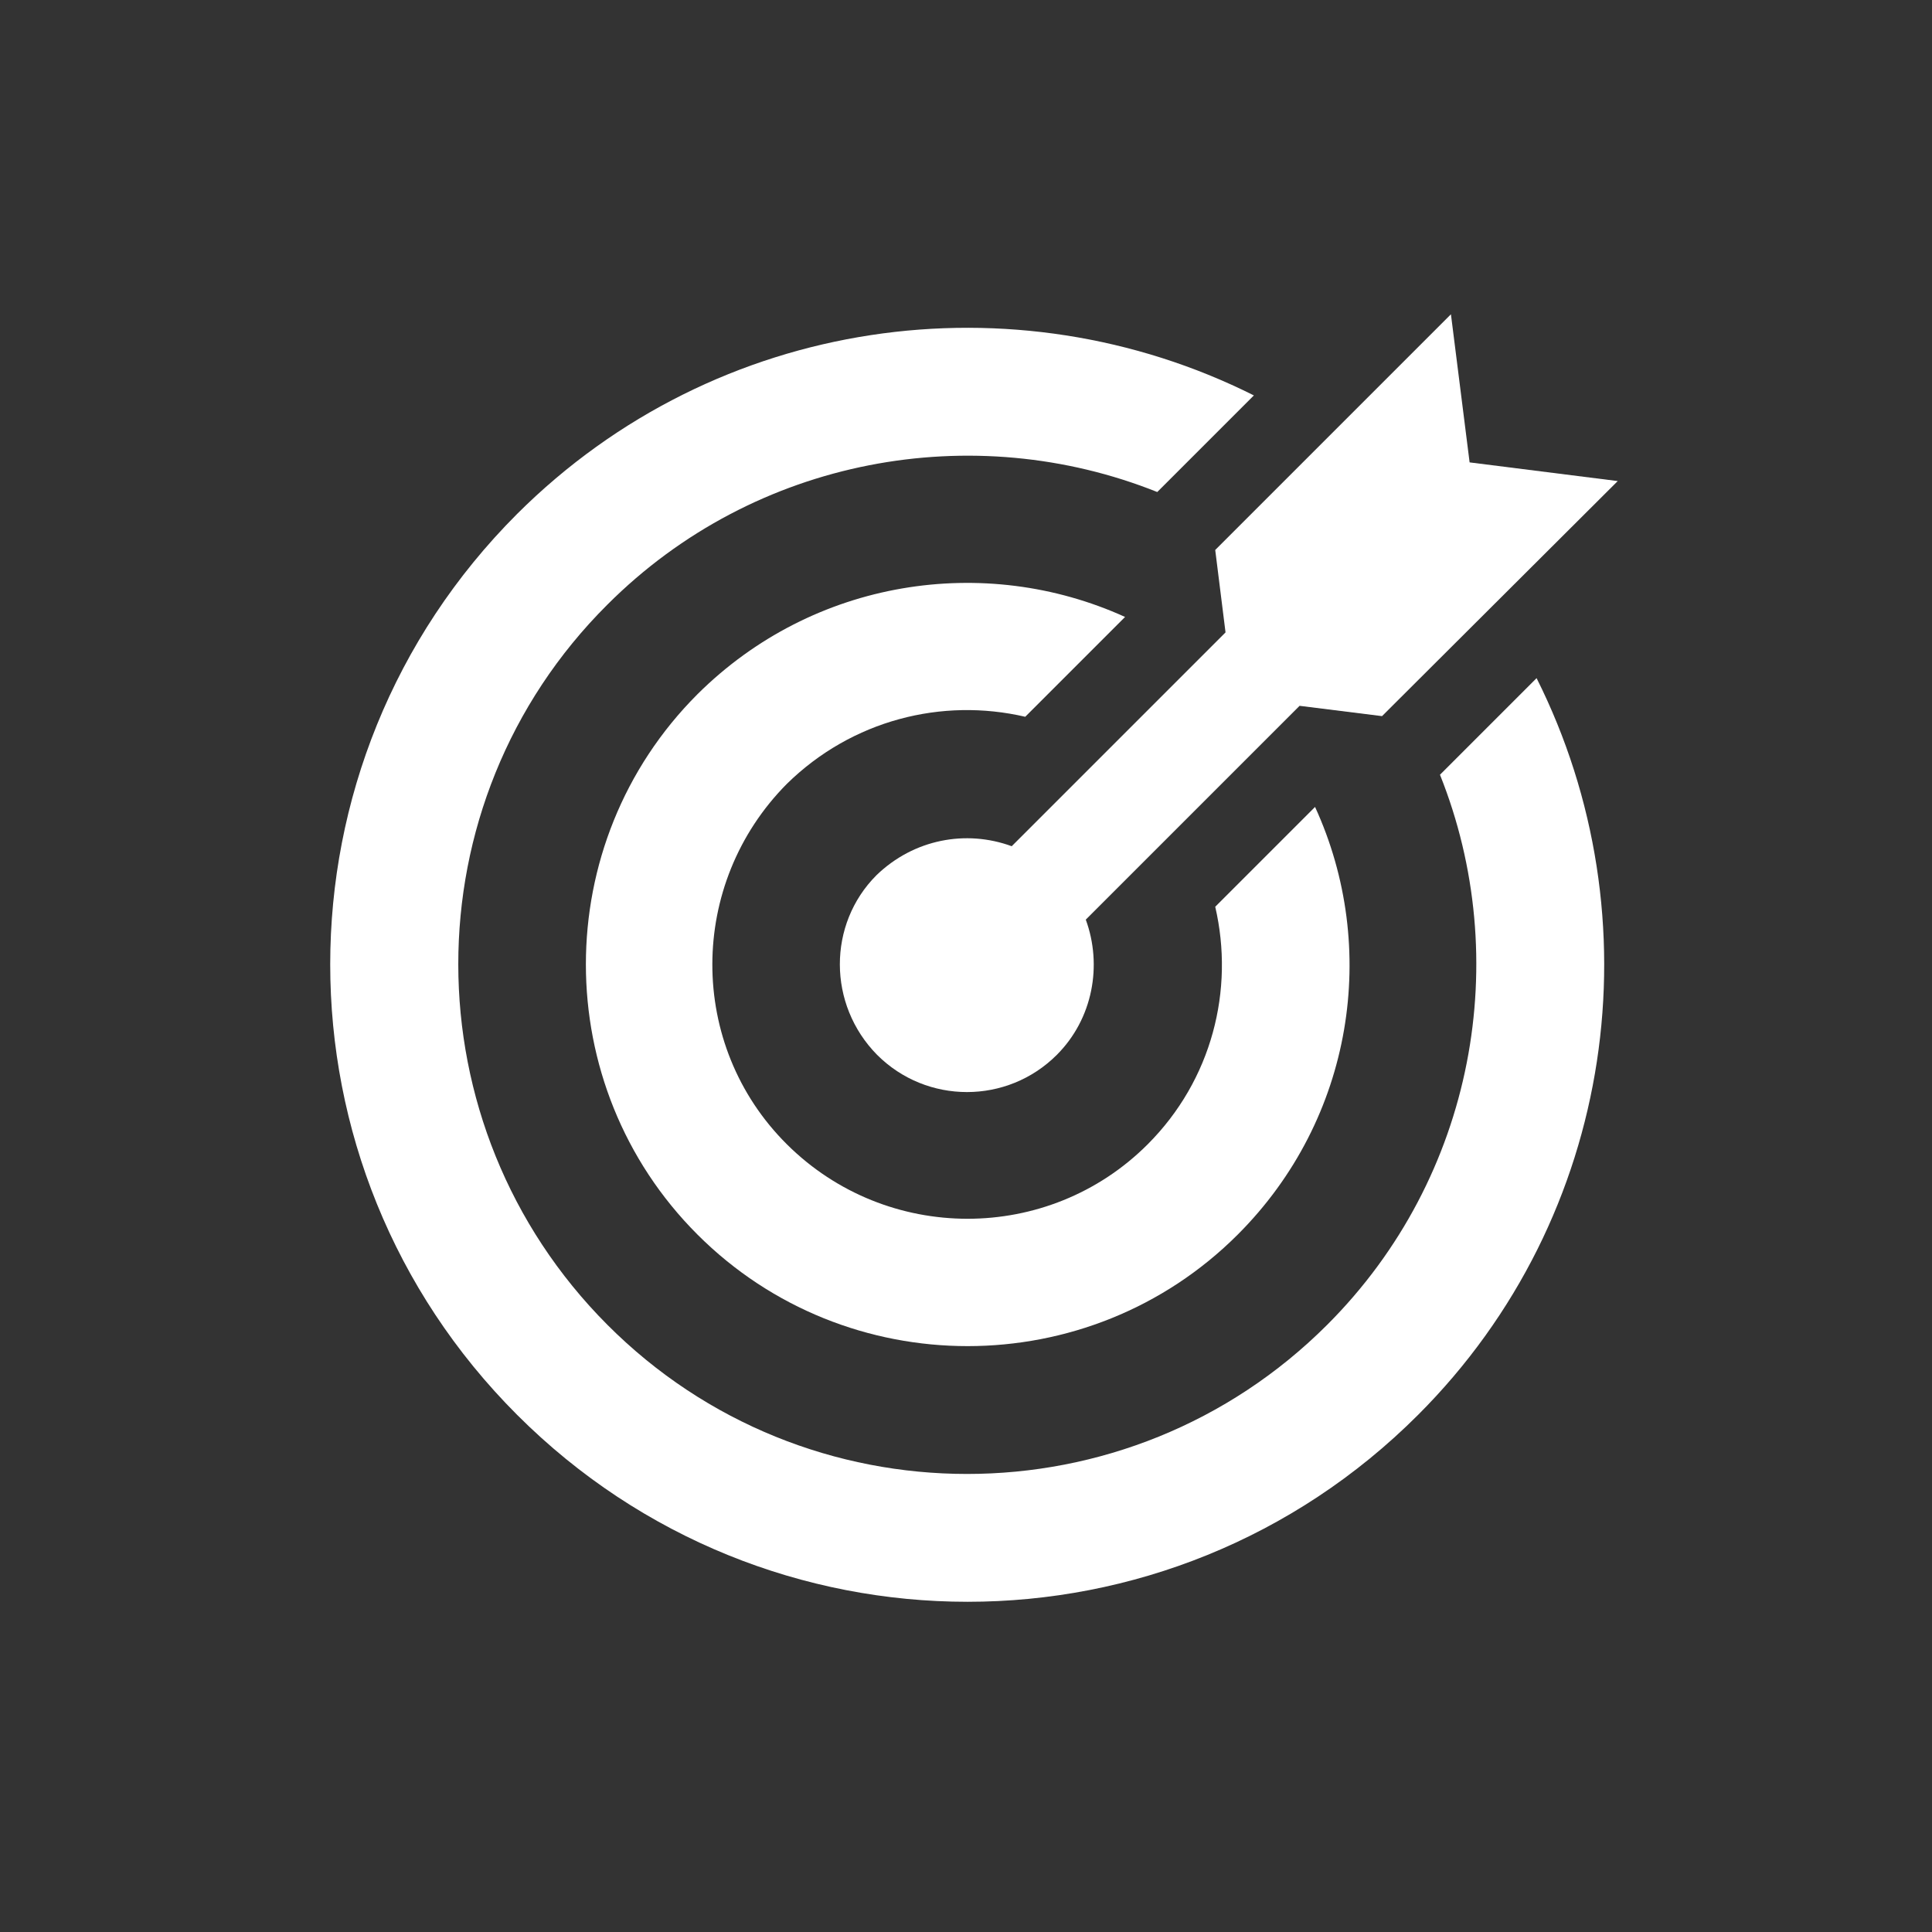
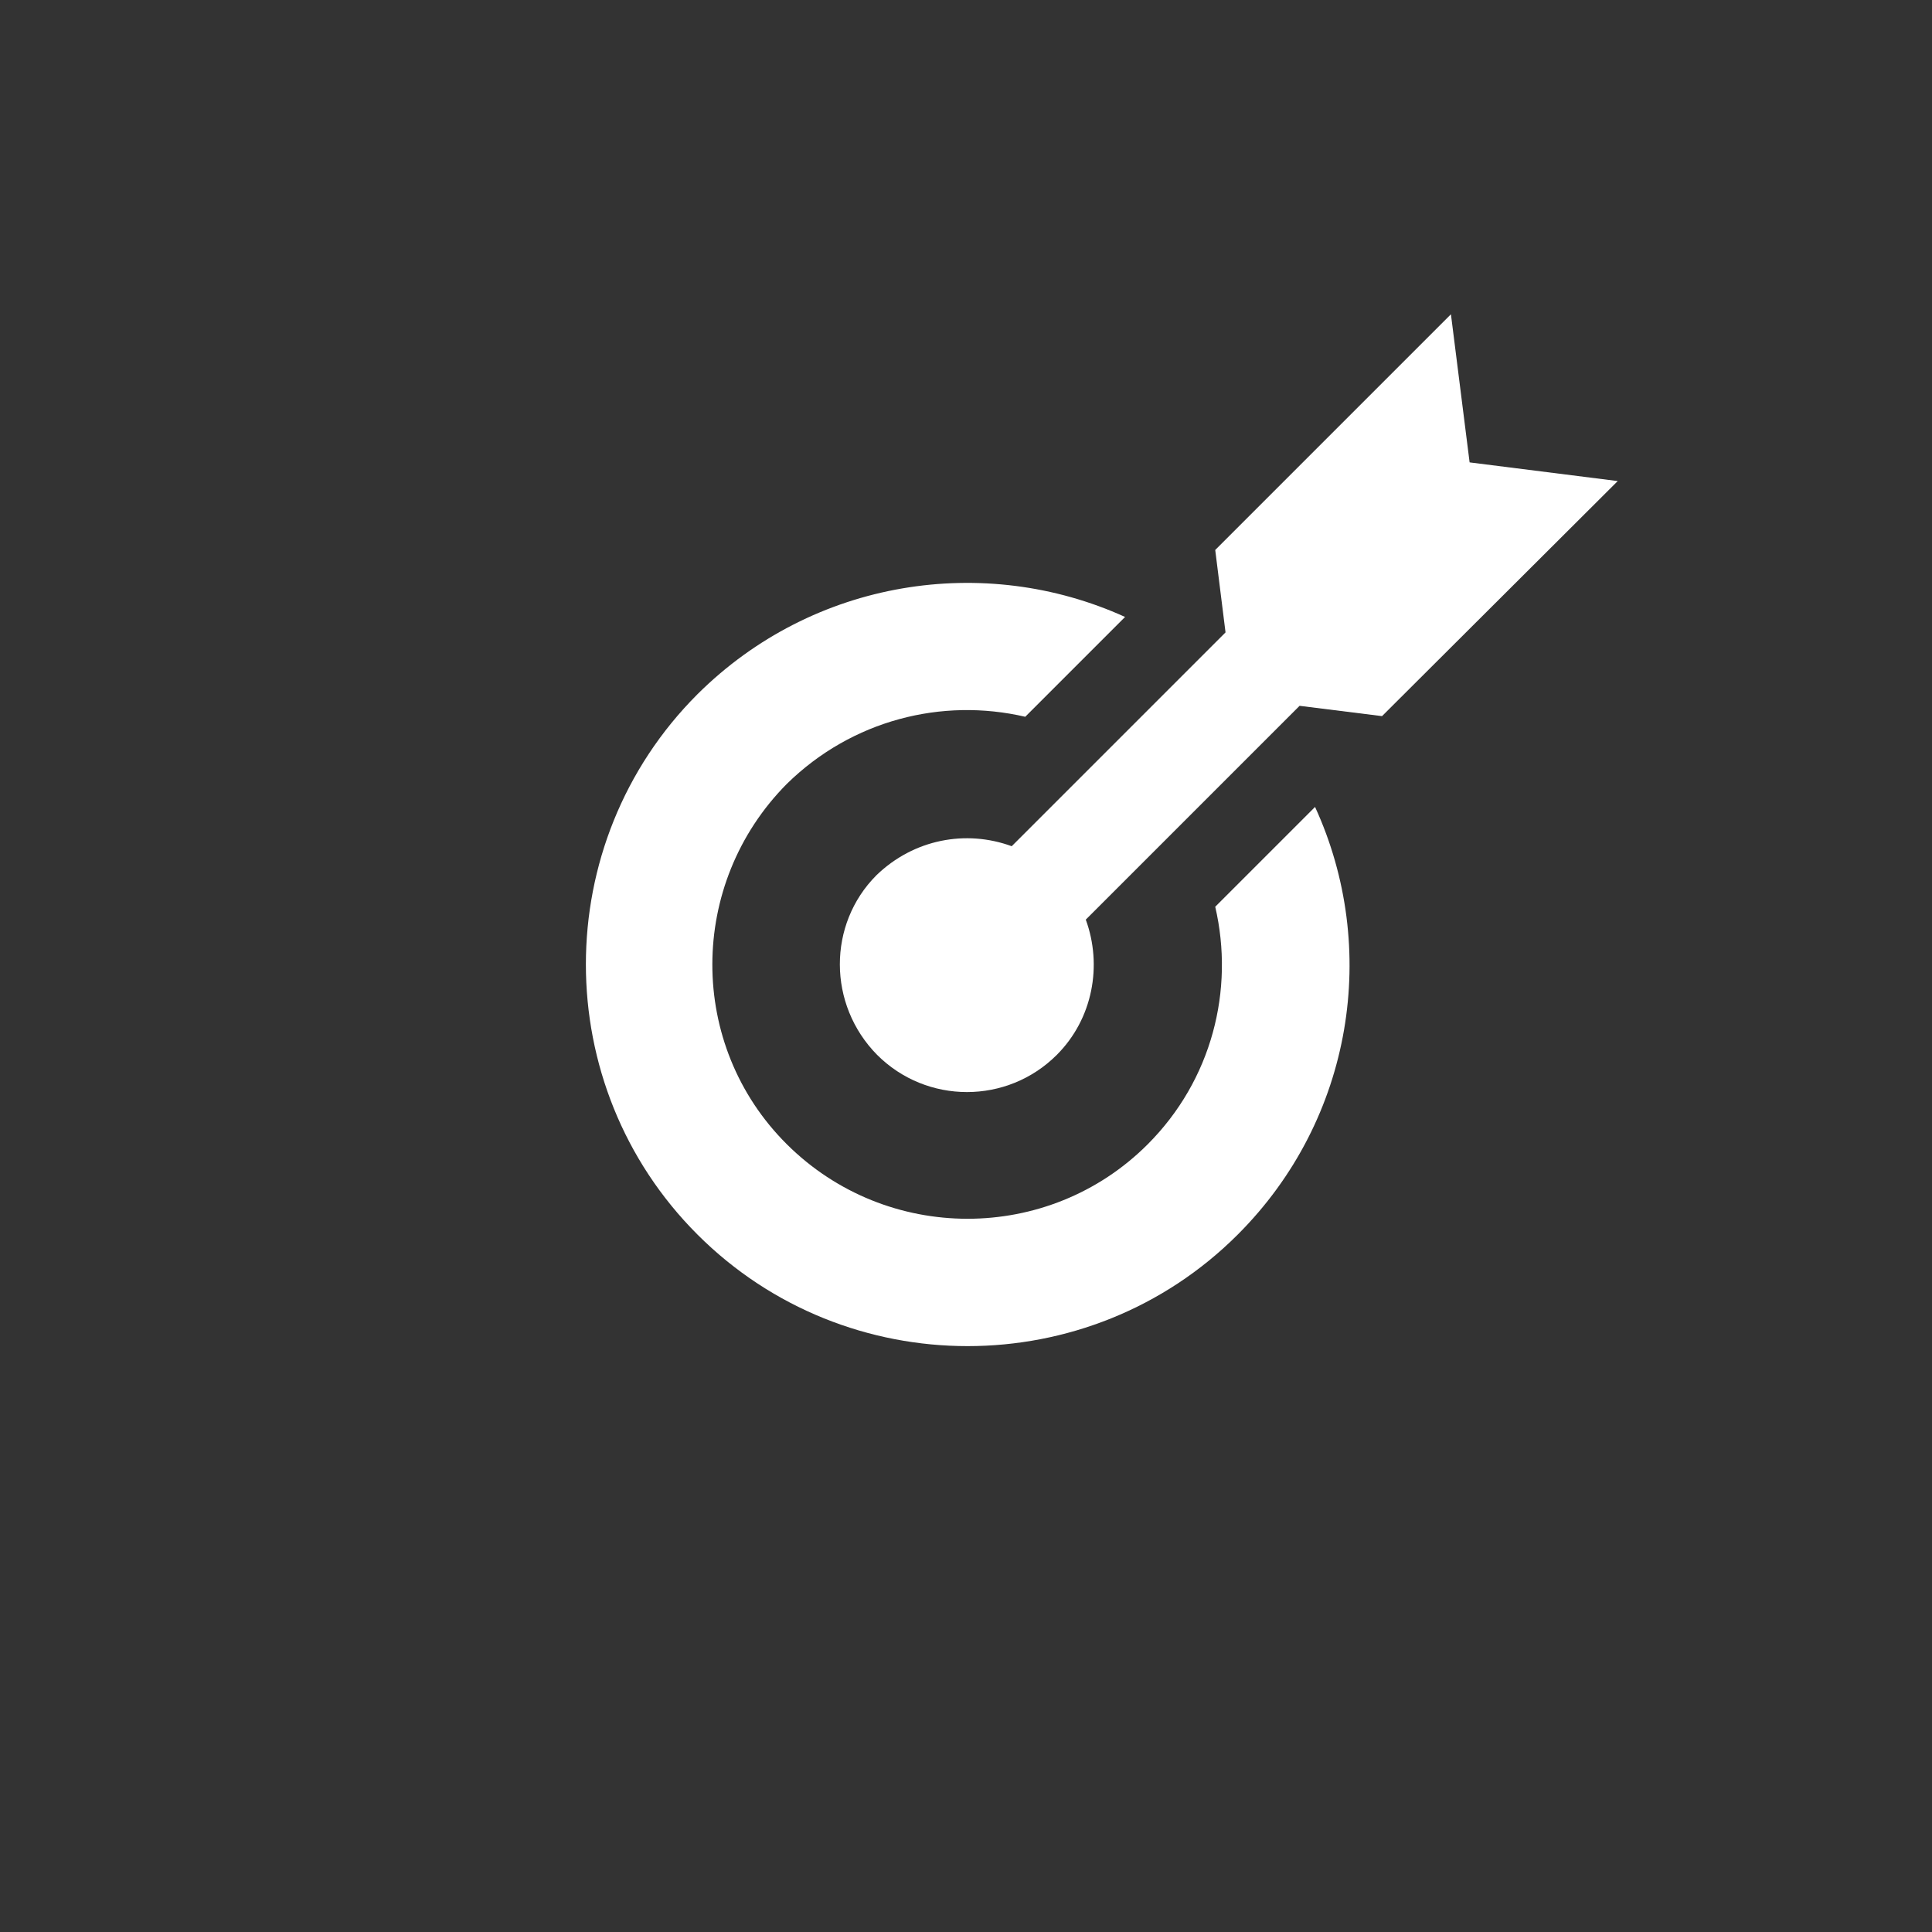
<svg xmlns="http://www.w3.org/2000/svg" id="Ebene_1" x="0px" y="0px" viewBox="0 0 300 300" style="enable-background:new 0 0 300 300;" xml:space="preserve">
  <rect x="0" y="0" width="300" height="300" fill="#333333" stroke="none" />
  <style type="text/css"> .st0{display:none;fill:#FFFFFF;} .st1{fill:#FFFFFF;} .st2{display:none;} .st3{display:inline;} .st4{enable-background:new ;} </style>
  <g id="target">
    <rect y="0" class="st0" width="300" height="300" />
    <g>
-       <path class="st1" d="M238.6,105.3l-14.9,14.9l-0.1,0.1c11.4,28.5,5.5,62.4-17.5,85.4c-30.9,30.9-81,30.9-111.8,0s-30.9-81,0-111.8 c23-23,56.9-28.9,85.4-17.5l0.1-0.1l14.9-14.9c-37.1-18.6-83.4-12.5-114.4,18.4c-38.7,38.7-38.7,101.2,0,139.9s101.2,38.7,139.9,0 C251.1,188.8,257.2,142.4,238.6,105.3z" />
      <path class="st1" d="M159.2,111.3l15.5-15.5c-21.8-9.9-48.4-5.9-66.4,12c-23.1,23.1-23.1,60.8,0,83.9s60.8,23.1,83.9,0 c18-18,22-44.6,12-66.4l-15.5,15.5c3,12.9-0.5,26.9-10.5,36.9c-15.4,15.4-40.5,15.4-56,0s-15.4-40.5,0-56 C132.3,111.8,146.3,108.3,159.2,111.3z" />
      <path class="st1" d="M136.2,163.8c7.7,7.7,20.2,7.7,27.9,0l0,0c5.6-5.6,7.1-13.9,4.5-21l33.2-33.2l12.8,1.6l0,0l36.6-36.5l0,0 l-23-2.9l-2.9-23l0,0l-36.6,36.6l0,0l1.6,12.8l-33.2,33.2c-7.1-2.6-15.2-1.1-21,4.5l0,0C128.5,143.5,128.5,156,136.2,163.8z" />
    </g>
  </g>
  <g id="brain" class="st2">
    <path class="st3" d="M277.5,129.6c0-7.1-5.8-12.8-12.8-12.8c-1.3,0-2.7,0.2-3.9,0.6l-15.3-26.7c2.8-2.5,4.6-6.1,4.6-10.2 c0-7.5-6-13.5-13.5-13.5c-4.5,0-8.5,2.2-11,5.7l-23.5-10.5c0.3-1,0.4-2.1,0.4-3.1c0-7.7-6.3-14-14-14c-6,0-11.1,3.8-13.1,9.1 L128.6,46c-0.1,0-0.1,0-0.2,0s-0.3,0-0.4,0c-0.1,0-0.2,0-0.2,0c-0.1,0-0.2,0-0.3,0c-0.1,0-0.1,0-0.1,0h-0.1l-31.8,9.4 c-2.6-5-7.9-8.5-13.9-8.5c-8.6,0-15.7,7-15.7,15.7c0,3,0.9,5.8,2.3,8.2L53.8,84.7c-3.3-2.6-7.5-4.2-12-4.2 c-10.6,0-19.3,8.6-19.3,19.3c0,10.6,8.6,19.3,19.3,19.3c1.9,0,3.6-0.3,5.3-0.7L61,149.3c-3.8,2.6-6.3,7-6.3,12 c0,8.1,6.6,14.6,14.6,14.6c4.4,0,8.4-2,11.1-5l48.7,28.4c-0.5,1.4-0.8,3-0.8,4.6c0,7.7,6.3,14,14,14c2.1,0,4-0.4,5.8-1.3l12.6,18 c-2,2.2-3.1,5-3.1,8.2c0,6.7,5.5,12.2,12.2,12.2s12.2-5.5,12.2-12.2c0-2.3-0.7-4.6-1.9-6.5l8.6-8.5c2.7,2,6,3.1,9.6,3.1 c9.1,0,16.4-7.4,16.4-16.4c0-1.2-0.2-2.4-0.4-3.5l34.7-13.9c2.3,3.4,6.2,5.7,10.6,5.7c7.1,0,12.8-5.8,12.8-12.8 c0-5.8-3.8-10.6-9.1-12.2l3-35.4C272.7,141.5,277.5,136.1,277.5,129.6z M250.9,180.6l-14.4-10.1c2.2-4,3.5-8.5,3.5-13.5 c0-3.7-0.7-7.1-2-10.3l16.8-8.9c1.6,1.9,3.7,3.3,6.1,4l-3,35.4C255.3,177.6,252.9,178.8,250.9,180.6z M169.7,230.6 c-1.6,0-3.2,0.4-4.7,0.9l-12.6-17.9c2.4-2.5,4-5.9,4-9.7c0-1.9-0.4-3.8-1.1-5.4l14.5-9.6l15.5,16c-2.1,2.7-3.2,6.1-3.2,9.7 c0,3.5,1.1,6.7,3,9.4l-8.6,8.5C174.3,231.3,172.1,230.6,169.7,230.6z M144.3,189.9l-0.6-14.6c3.4-0.6,6.6-2.1,9.2-4.1l13.1,13.6 l-13.7,9.1C150,191.8,147.3,190.4,144.3,189.9z M57.6,88.6L71.9,75c2.7,2.2,6.1,3.4,9.8,3.4c0.2,0,0.4,0,0.6,0l11.3,42.1 c-1.6,0.8-3,1.9-4.1,3.2L59.8,107c0.9-2.2,1.3-4.6,1.3-7.1C61.2,95.7,59.8,91.8,57.6,88.6z M94,72.5l17.2,8.9 c-1.3,3.1-2.1,6.7-2.1,10.3c0,7.2,2.8,13.7,7.4,18.4l-10,10.9c-2.1-1.3-4.4-1.9-6.9-1.9c-0.3,0-0.5,0-0.8,0L87.5,77.3 C90,76.2,92.3,74.6,94,72.5z M186.7,72.9l1.3,19.3c-4,1.1-7.3,3.9-9.1,7.6l-16.3-4.2c0.2-1.3,0.3-2.5,0.3-3.8c0-4.1-0.9-8-2.6-11.5 l18.1-11.4C180.5,70.9,183.4,72.5,186.7,72.9z M252.4,133l-16.9,8.9c-4.9-7.5-13.3-12.3-22.9-12.3c-2.7,0-5.4,0.4-7.9,1.2 l-5.5-13.3c1.9-1.3,3.4-2.9,4.5-4.9l48.1,15.7c0,0.4-0.1,0.9-0.1,1.3C251.9,130.7,252.1,131.9,252.4,133z M161.3,100.7l16.2,4.1 c0,0.3,0,0.5,0,0.8c0,7.7,6.3,14,14,14c0.9,0,1.9-0.1,2.8-0.3l5.5,13.3c-7.7,4.1-13.2,11.8-14.3,20.9l-25.2-0.5 c-1.1-9.6-8.8-17.3-18.5-18.1L141,118C150.4,116.3,158.1,109.6,161.3,100.7z M160.1,158.5l25.1,0.5c0.3,3.9,1.3,7.6,3.1,10.8 l-18,12l-13.9-14.5C158.3,164.8,159.7,161.8,160.1,158.5z M175.4,64.1l-18,11.4c-4.9-6.5-12.7-10.7-21.5-10.7c-0.5,0-1.2,0-1.7,0.1 l-2.7-13l42.9,7.5C174.5,61,174.9,62.6,175.4,64.1z M110.5,124.6l10.1-11c4.2,3,9.4,4.8,15,4.9l0.8,16.7c-5,0.9-9.4,3.7-12.4,7.6 l-11.3-6.2c0.4-1.3,0.6-2.6,0.6-4C113.1,129.7,112.2,126.9,110.5,124.6z M198.3,198.2c-3.4,0-6.7,1.1-9.3,2.9l-14.8-15.3l17.2-11.4 c3.1,3.8,7.3,6.7,12.1,8.5l-3.9,15.5C199.2,198.2,198.7,198.2,198.3,198.2z M256.2,120c-1,0.9-1.8,1.9-2.5,3.1l-48.2-15.7 c0.1-0.5,0.1-1.2,0.1-1.7c0-1.5-0.3-3-0.7-4.4l21.5-12.1c2.5,2.9,6.1,4.7,10.3,4.7c1.4,0,2.9-0.3,4.2-0.7L256.2,120z M223.5,77.6 c-0.2,1-0.4,1.9-0.4,3c0,1.4,0.3,2.8,0.6,4.1l-21.5,12c-2.2-2.6-5.4-4.4-8.9-4.9L192,72.5c3.2-0.8,6-2.8,7.9-5.5L223.5,77.6z M126.1,51.9l2.9,13.8c-6.3,1.7-11.7,5.7-15.2,10.9l-17.2-8.8c0.5-1.6,0.8-3.2,0.8-5c0-0.7-0.1-1.4-0.2-2.1L126.1,51.9z M52.1,116.2c1.9-1.3,3.6-2.8,5-4.6l29.7,16.8c-0.4,1.3-0.6,2.7-0.6,4.2c0,2.6,0.7,5,2.1,7.1L78,149.5c-2.4-1.7-5.4-2.8-8.5-2.8 c-1.2,0-2.3,0.2-3.4,0.4L52.1,116.2z M83,166.2c0.5-1.5,0.9-3.1,0.9-4.9c0-2.9-0.9-5.6-2.3-7.9l10.3-9.7c2.2,1.5,4.9,2.4,7.7,2.4 c4.1,0,7.8-1.9,10.3-4.8l11.2,6.2c-1,2.4-1.5,5-1.5,7.8c0,10.7,8.2,19.4,18.6,20.3l0.6,14.6c-2.9,0.7-5.3,2.2-7.2,4.4L83,166.2z M212.3,206.1c-1.7-2.9-4.3-5.1-7.5-6.5l3.9-15.5c1.3,0.2,2.6,0.3,4,0.3c8.3,0,15.7-3.7,20.8-9.5l14.4,10.1c-0.6,1.5-1,3.2-1,4.9 c0,0.7,0.1,1.4,0.2,2.2L212.3,206.1z" />
  </g>
  <g id="laptop" class="st2">
    <g class="st3">
      <path d="M225,211c10.4,0,18.7-8.4,18.7-18.7l0.1-103.1c0-10.4-8.4-18.7-18.7-18.7h-150c-10.4,0-18.7,8.4-18.7,18.7v103 c0,10.4,8.4,18.7,18.7,18.7H37.5c0,10.4,8.4,18.7,18.7,18.7h187.5c10.4,0,18.7-8.4,18.7-18.7H225V211L225,211z M75.1,89.1h150.1 v103.1H75.1V89.1z M150,220.3c-5.1,0-9.4-4.2-9.4-9.4s4.2-9.4,9.4-9.4c5.1,0,9.4,4.2,9.4,9.4S155.2,220.3,150,220.3z" />
      <g>
        <path d="M150,148.7c6.8,0,12.9,1.6,17.8,3.7c4.6,2,7.4,6.6,7.4,11.4v6.8h-50.4V164c0-5,2.9-9.5,7.4-11.4 C137.1,150.3,143.2,148.7,150,148.7z M116.5,149.8c4.7,0,8.4-3.7,8.4-8.4s-3.7-8.4-8.4-8.4c-4.7,0-8.4,3.7-8.4,8.4 C108.1,146,111.8,149.8,116.5,149.8z M121.2,154.4c-1.6-0.2-3.1-0.4-4.8-0.4c-4.2,0-8,1-11.6,2.4c-3.1,1.4-5.1,4.4-5.1,7.8v6.6 h18.7V164C118.5,160.6,119.5,157.3,121.2,154.4z M183.7,149.8c4.7,0,8.4-3.7,8.4-8.4s-3.7-8.4-8.4-8.4s-8.4,3.7-8.4,8.4 C175.2,146,179,149.8,183.7,149.8z M200.5,164.2c0-3.4-2-6.5-5.1-7.8c-3.5-1.6-7.5-2.4-11.6-2.4c-1.6,0-3.2,0.1-4.8,0.4 c1.7,2.9,2.6,6.1,2.6,9.6v6.8h18.9L200.5,164.2L200.5,164.2z M150,120.4c6.9,0,12.6,5.7,12.6,12.6c0,6.9-5.7,12.6-12.6,12.6 c-6.9,0-12.6-5.7-12.6-12.6C137.4,126.1,143.1,120.4,150,120.4z" />
      </g>
    </g>
  </g>
  <g id="eisberg" class="st2">
    <g id="logo_1_" class="st3">
      <g id="logo">
        <g>
          <g class="st4">
            <path d="M210.8,121.1l-15.6,54.4l-0.3-0.5l-4.4-7l-4.6,7l-48.2,74.4l-7.2-29l-0.4-1.6l-1.2-1.1l-6.9-6.3l-7.8-37.8l-1.4-6.7 l-6.1,3l-6.8,3.3l-11.1-52.1L210.8,121.1 M217.9,115.8h-0.1H83.4H83h-0.5l14.2,65l12.8-6.1l8.1,39.5l8.1,7.5l10.1,40.9 l54.7-84.7l6.7,10.6l20.5-72.2L217.9,115.8L217.9,115.8z" />
          </g>
          <path d="M135.4,37.5l-10.1,19.9l-8.1,3.7l-8.1,19.2l-12.8-3L82.1,109h0.6h0.4H210h7.5h0.1l-0.3-0.1l-20.4-35.1l-6.8,5.2 L135.4,37.5L135.4,37.5z" />
        </g>
      </g>
    </g>
  </g>
  <g id="plug" class="st2">
    <g class="st3">
      <g>
        <g>
-           <path d="M270.3,88.5h-13.5v13.4h13.5c3.7,0,6.7-3,6.7-6.7S274,88.5,270.3,88.5z" />
          <path d="M277.1,68.3c0-3.7-3-6.7-6.7-6.7h-13.5v13.5h13.5C274,75,277.1,72,277.1,68.3z" />
-           <path d="M250.1,101.8V61.5c0-3.7-3-6.7-6.7-6.7h-13.5c-7.4,0-13.5,6.1-13.5,13.5h-6.7c-3.7,0-6.7,3-6.7,6.7v13.5 c0,3.7,3,6.7,6.7,6.7h6.7c0,7.4,6.1,13.5,13.5,13.5h13.5C247.1,108.6,250.1,105.6,250.1,101.8z" />
          <path d="M182.8,88.5h13.5V75h-13.5c-14.8,0-26.9,12-26.9,26.9s12,26.9,26.9,26.9h10.1c5.6,0,10.1,4.5,10.1,10.1 s-4.5,10.1-10.1,10.1h-23.6c-3.7,0-6.7,3-6.7,6.7s3,6.7,6.7,6.7h23.6c12.9,0,23.6-10.5,23.6-23.6c0-13-10.5-23.6-23.6-23.6 h-10.1c-7.4,0-13.5-6.1-13.5-13.5C169.4,94.6,175.5,88.5,182.8,88.5z" />
        </g>
      </g>
      <g>
        <path d="M153.3,195.6c-2.1-6.7-8.3-11.5-15.7-11.5h-8.3v-24.8c0-4.5-3.7-8.3-8.3-8.3H71.5v-16.5H88c4.5,0,8.3-3.7,8.3-8.3v-16.5 h16.5c9,0,16.5-7.5,16.5-16.5V72.3c-7.9-2.5-16.1-3.8-24.8-3.8c-45.5,0-82.6,37-82.6,82.6s37,82.6,82.6,82.6 c23.9,0,45.7-10.2,61-26.9L153.3,195.6z M96.3,216.6c-32.6-4-57.8-31.8-57.8-65.5c0-5.2,0.6-10,1.7-14.8l39.5,39.5v8.3 c0,9,7.5,16.5,16.5,16.5L96.3,216.6L96.3,216.6z" />
      </g>
    </g>
  </g>
</svg>